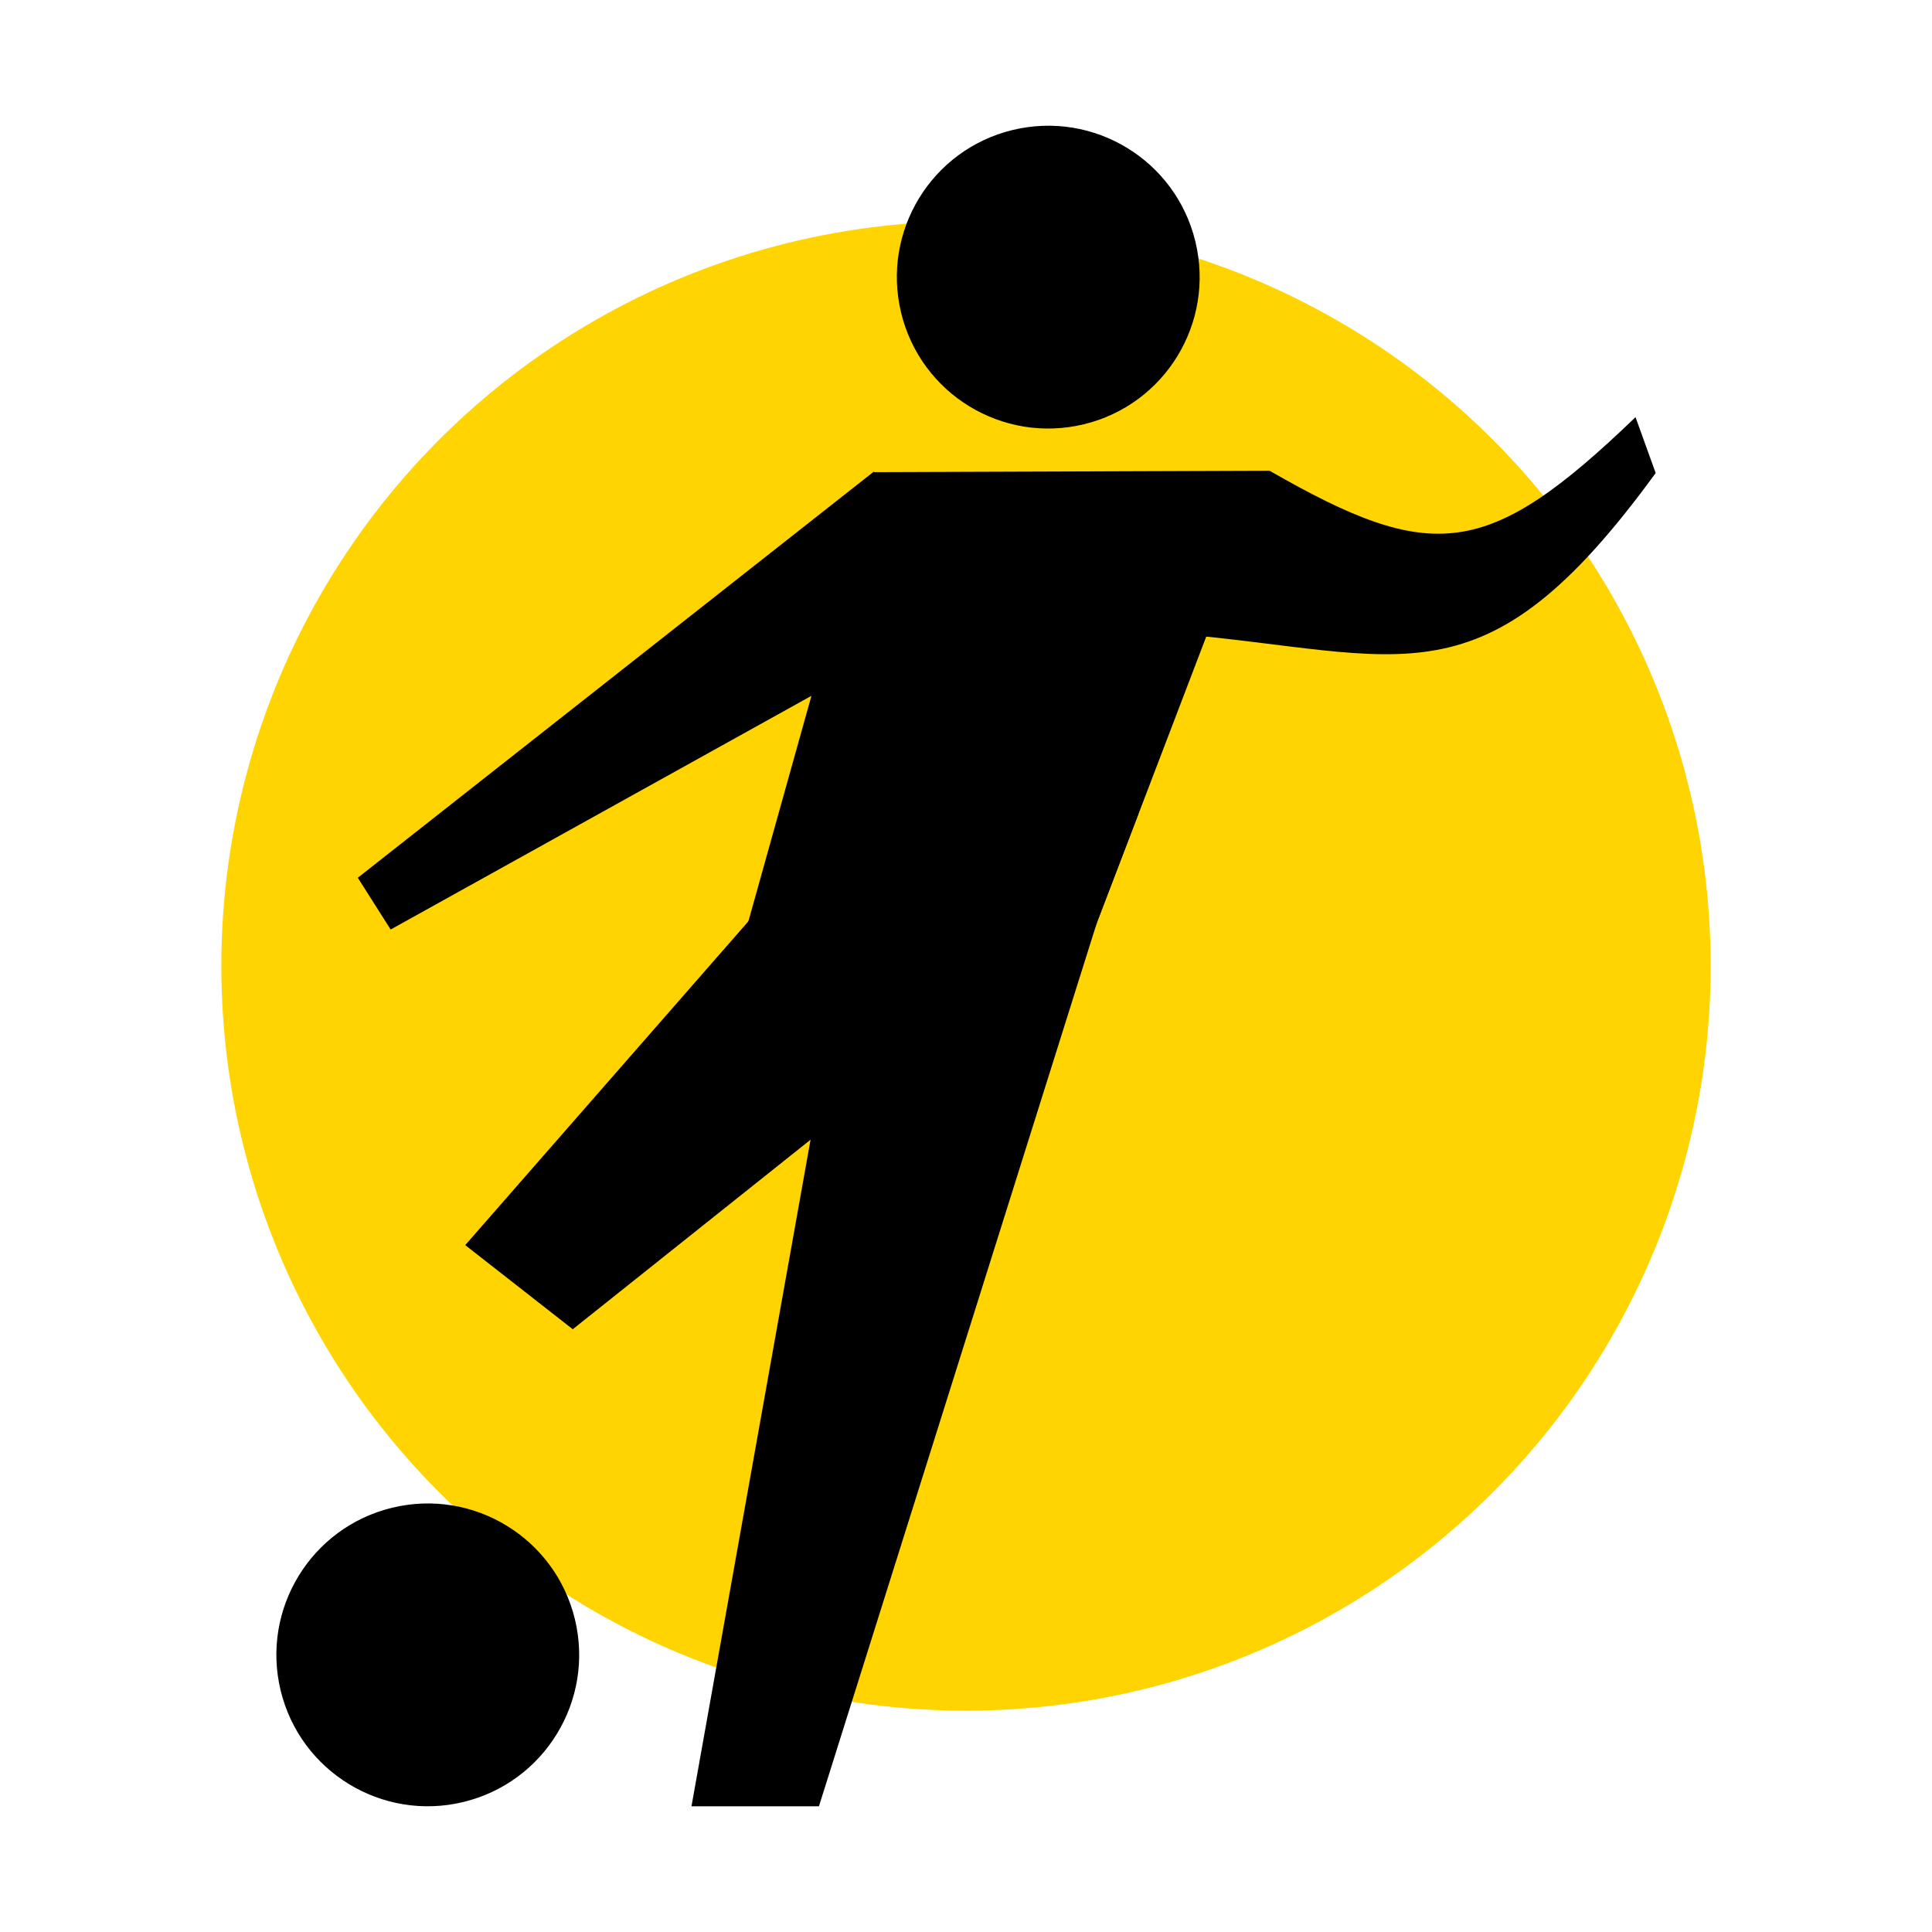
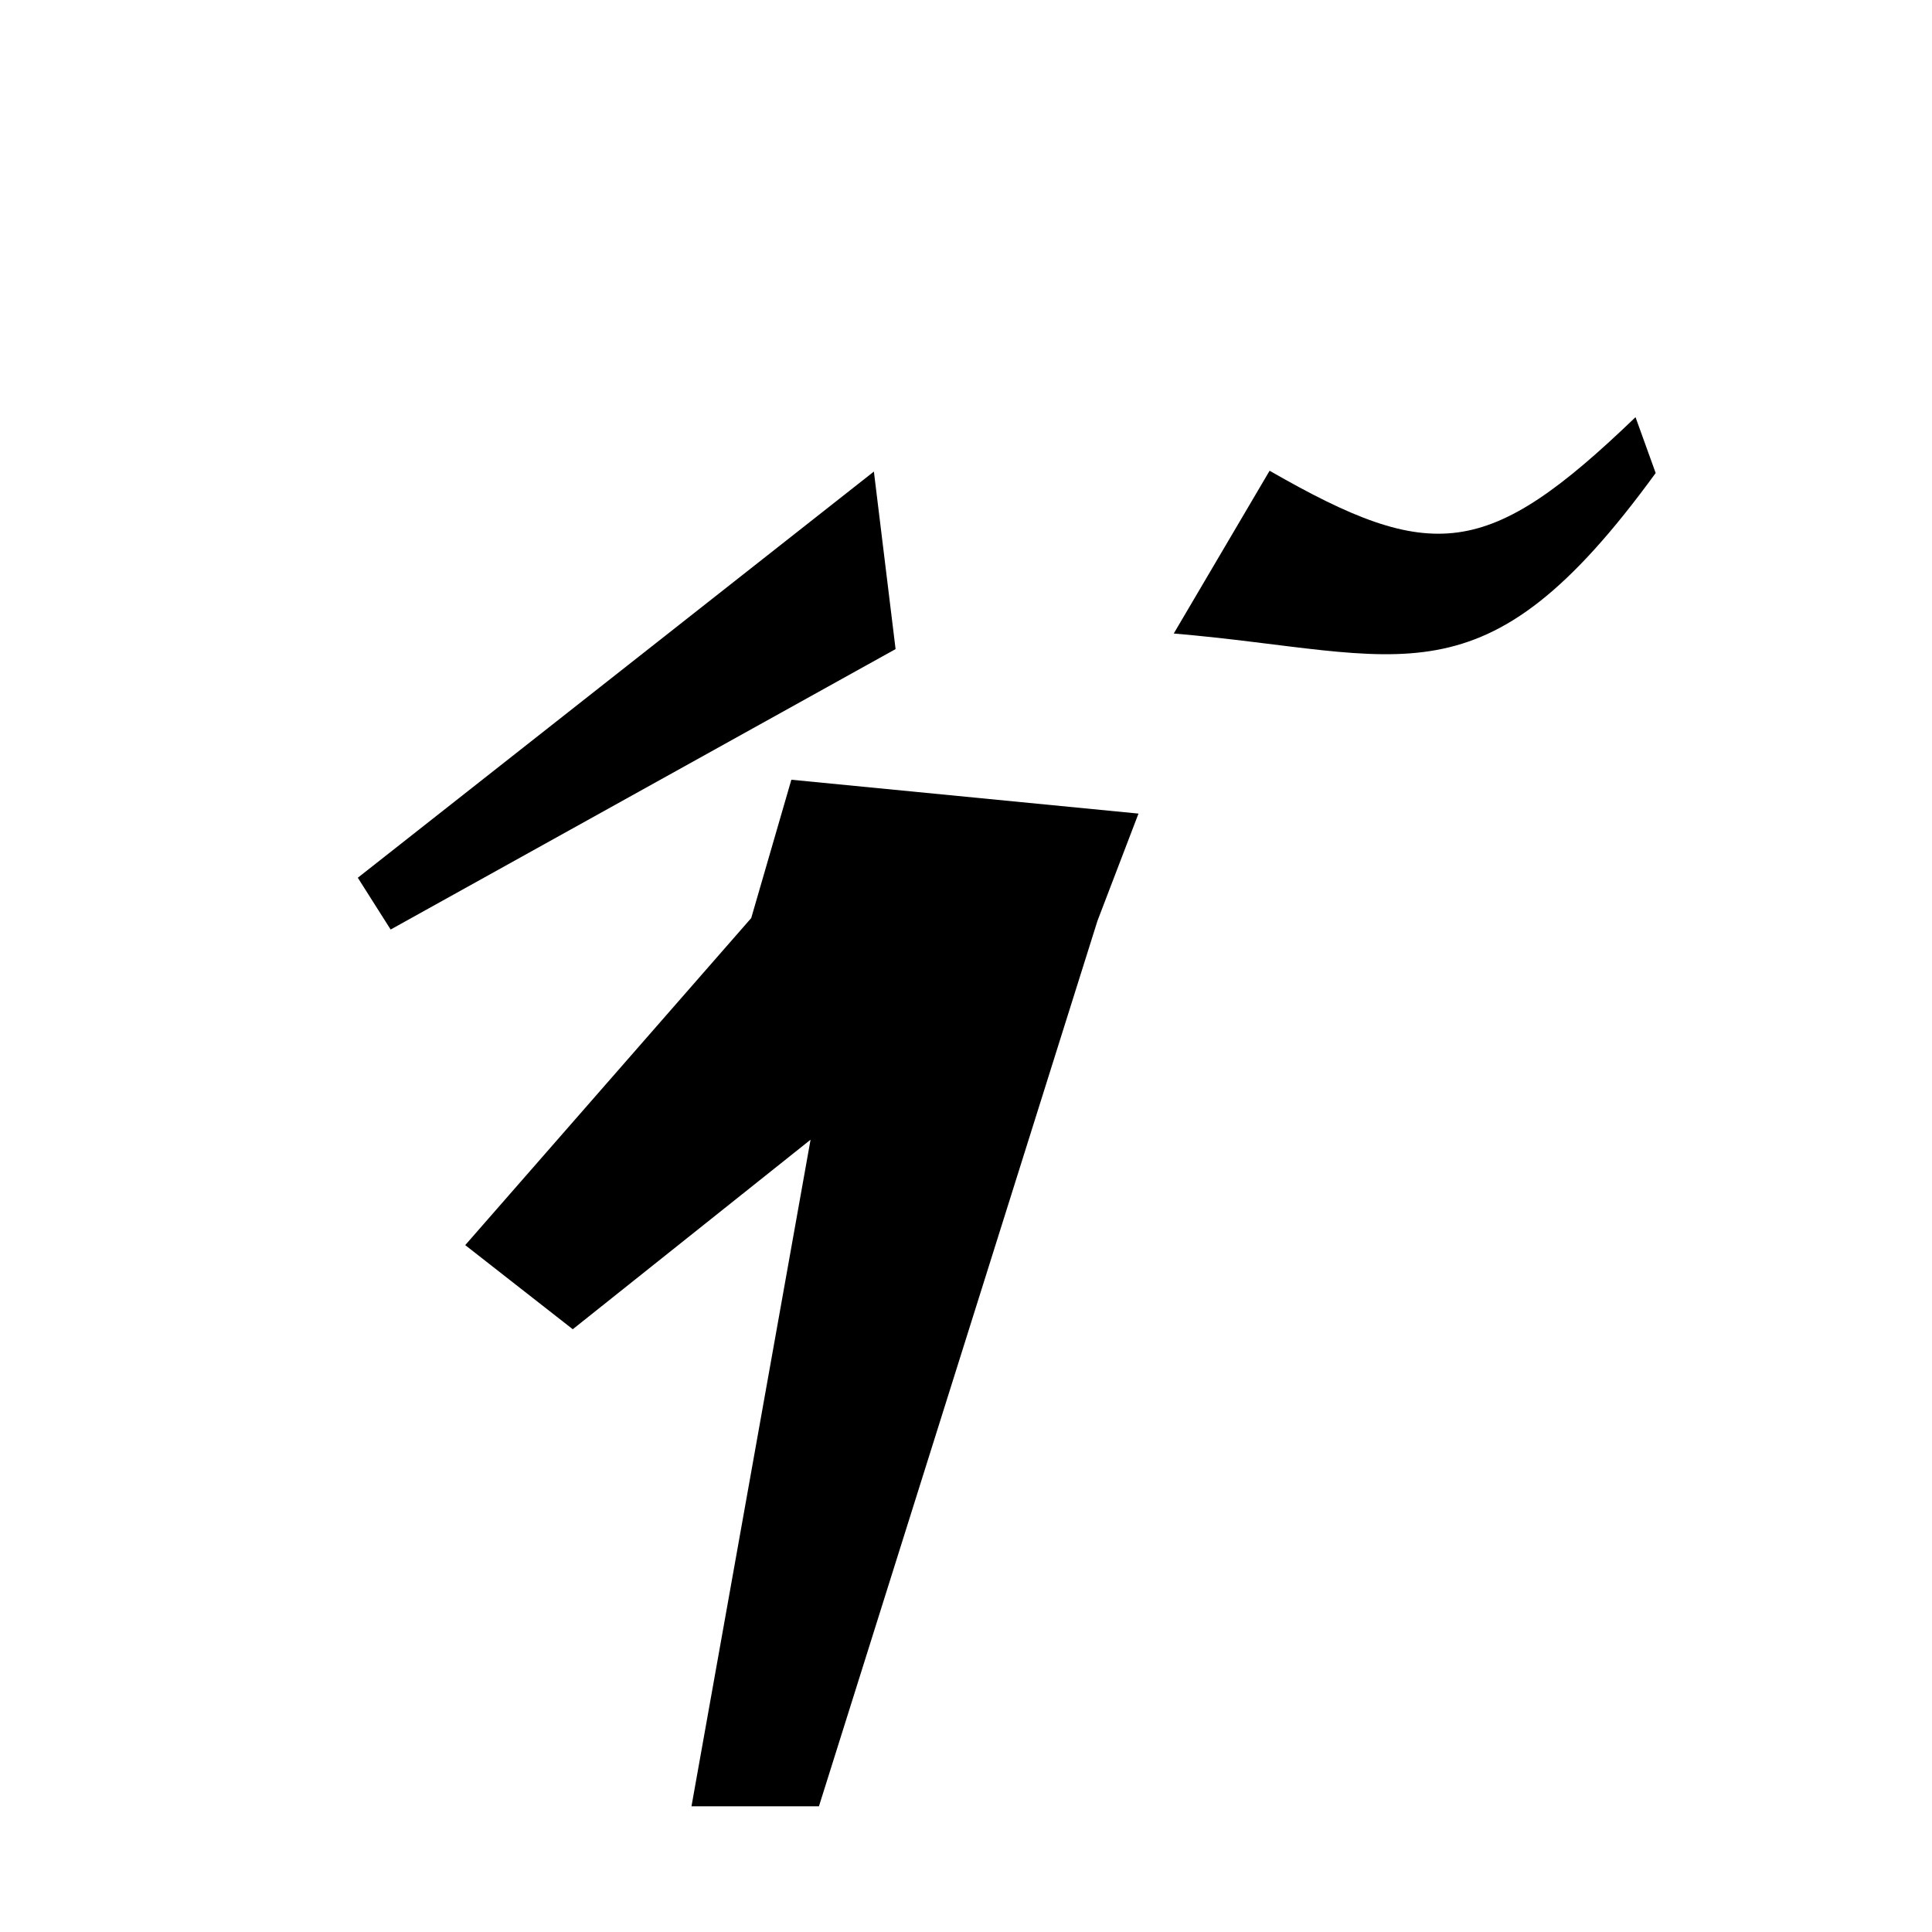
<svg xmlns="http://www.w3.org/2000/svg" id="Capa_1" data-name="Capa 1" viewBox="0 0 490.82 490.82">
  <defs>
    <style>      .cls-1 {        fill: #ffd400;      }    </style>
  </defs>
-   <circle class="cls-1" cx="245.41" cy="245.41" r="189.18" />
  <g id="g35994">
    <g id="g35974">
      <g id="g35972">
-         <path id="path35960" d="M303.69,61.38c4.98,20.65-7.71,41.43-28.36,46.41h0c-20.65,4.98-41.43-7.71-46.41-28.36h0c-4.98-20.65,7.71-41.43,28.36-46.41h0c20.65-4.98,41.43,7.71,46.41,28.36h0Z" />
-         <path id="path35962" d="M146.06,411.39c4.98,20.65-7.71,41.42-28.36,46.41-20.65,4.98-41.42-7.71-46.41-28.36-4.98-20.65,7.71-41.42,28.36-46.41,20.65-4.98,41.42,7.71,46.41,28.36Z" />
-         <path id="path35964" d="M322.54,119.59l-100.51.36-33.14,118.54,87.97.68,45.68-119.58Z" />
        <path id="path35966" d="M99.24,236.14l-8.34-13.15,131.11-103.19,5.51,45.1-128.29,71.25Z" />
        <path id="path35968" d="M190.83,233.25l-72.64,83.07,27.32,21.37,60.41-48.15-30.25,169.34h32.38l70.76-224.95,10.42-27.24-88.19-8.6-10.2,35.16Z" />
        <path id="path35970" d="M415.5,105.98l5.12,14.19c-44.02,60.51-63.64,45.79-122.43,40.77l24.35-41.35c41.32,23.72,55.36,22.57,92.96-13.61Z" />
      </g>
    </g>
  </g>
</svg>